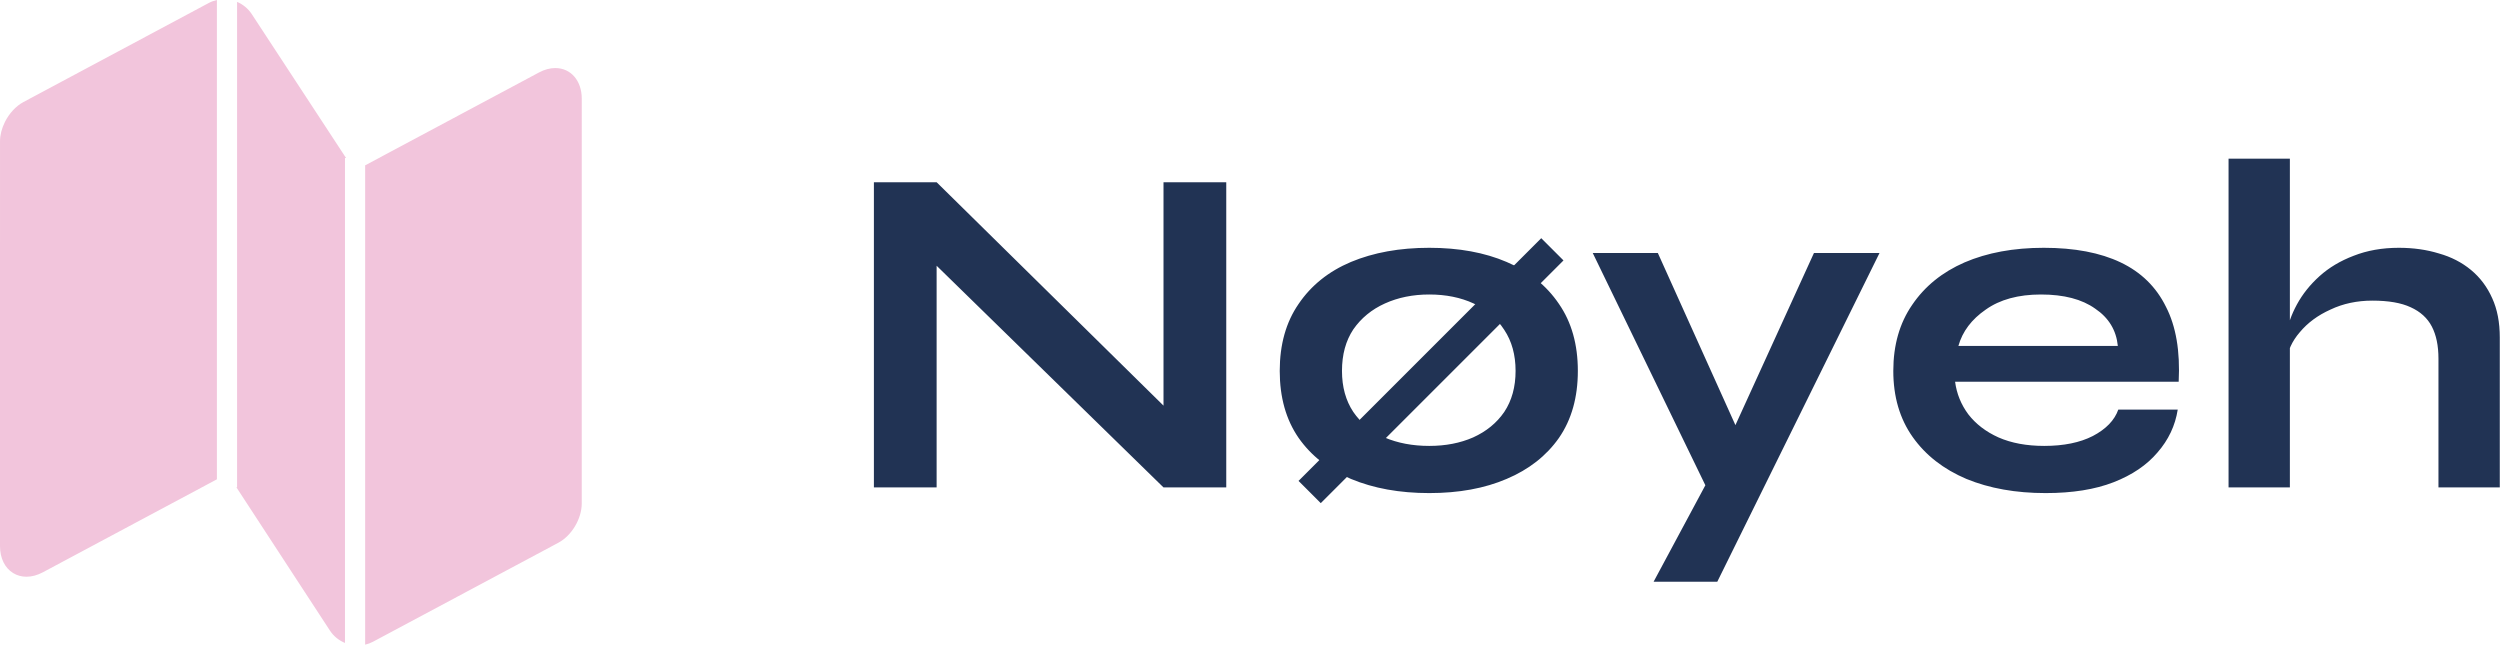
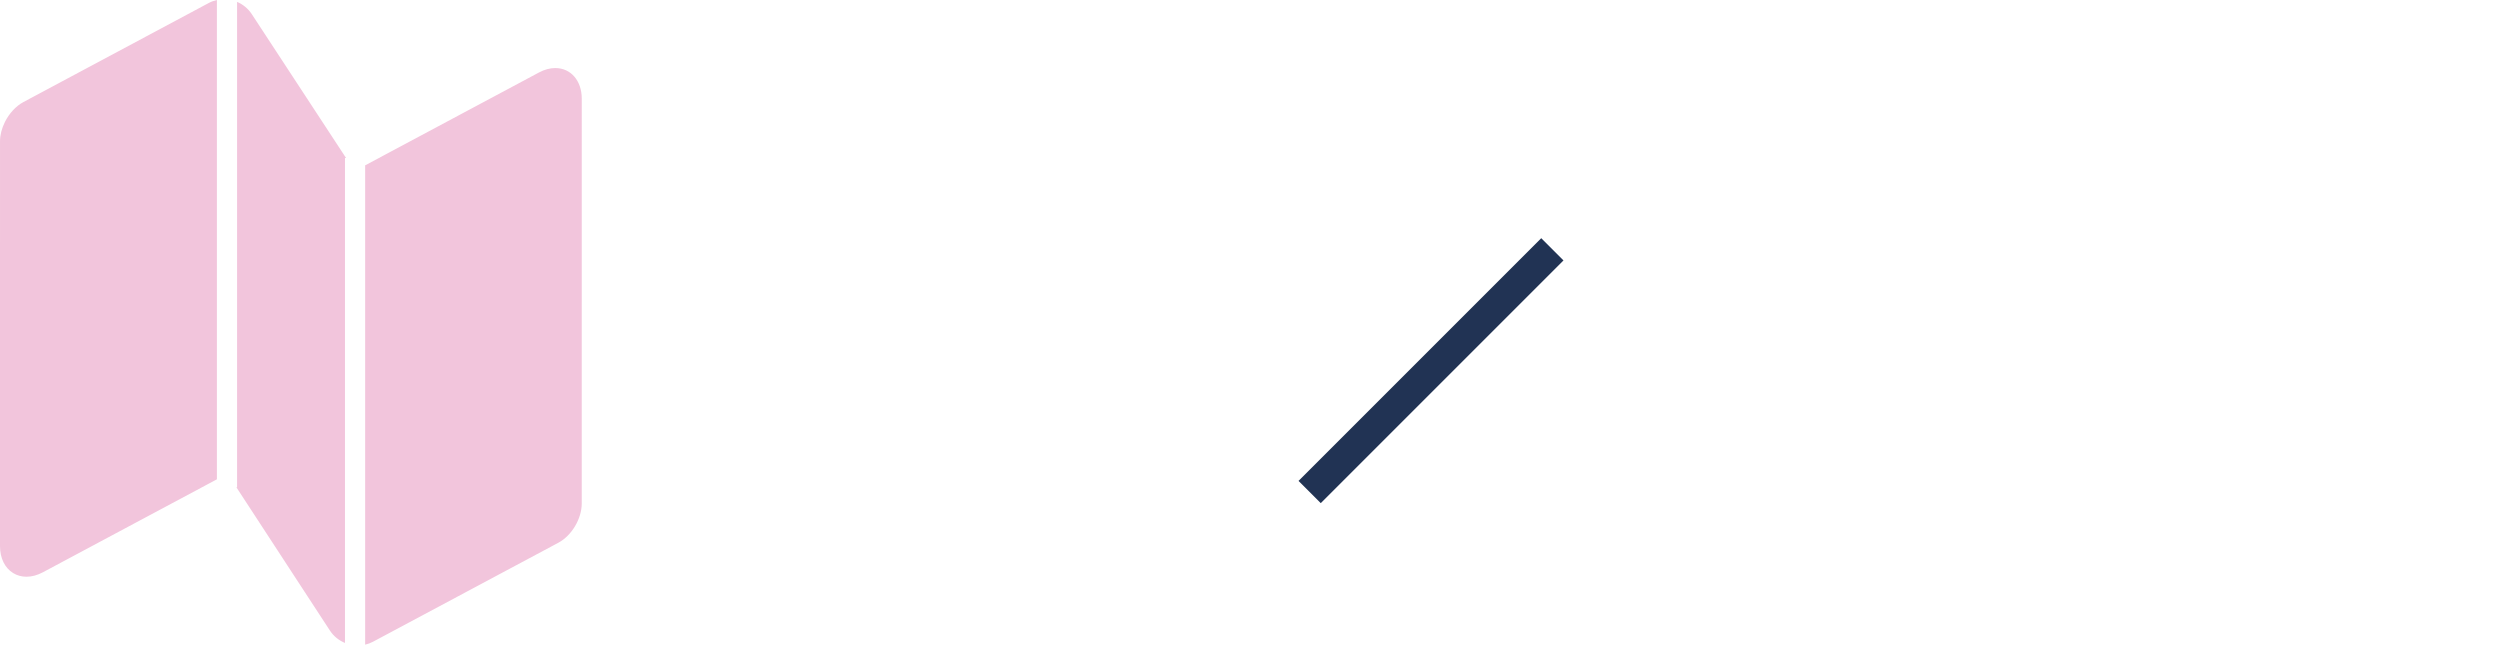
<svg xmlns="http://www.w3.org/2000/svg" width="159" height="41" viewBox="0 0 159 41" fill="none">
  <g clip-path="url(#clip0_103_1573)">
    <path d="M35.314 4.328C36.306 4.328 37 5.13 37 6.276L36.999 32.02C36.999 32.991 36.36 34.066 35.512 34.518L23.718 40.817C23.563 40.9 23.396 40.96 23.224 41V10.515L34.28 4.609C34.629 4.423 34.976 4.328 35.314 4.328ZM15.078 0.12C15.45 0.278 15.779 0.542 16.013 0.899L22.01 10.05H21.941V40.892C21.55 40.731 21.212 40.456 20.986 40.108L19.549 37.908L15.033 30.99H15.078V0.12ZM13.795 30.484L2.72 36.401C2.371 36.587 2.018 36.68 1.684 36.68C1.379 36.68 1.09 36.603 0.837 36.447C0.305 36.122 0 35.497 0 34.734L0.001 8.99C0.001 8.592 0.109 8.164 0.314 7.755C0.591 7.202 1.019 6.743 1.487 6.492L13.279 0.189C13.445 0.101 13.619 0.039 13.795 0V30.484Z" fill="#F2C5DC" />
-     <path d="M75.26 27.04L73.999 27.55V11.59H77.99V31H73.999L58.309 15.67L59.569 15.16V31H55.58V11.59H59.569L75.26 27.04ZM90.9 31.36C89.02 31.36 87.361 31.06 85.921 30.46C84.501 29.86 83.391 28.99 82.591 27.85C81.79 26.69 81.391 25.27 81.391 23.59C81.391 21.91 81.79 20.49 82.591 19.33C83.391 18.15 84.501 17.26 85.921 16.66C87.361 16.06 89.02 15.76 90.9 15.76C92.781 15.76 94.421 16.06 95.82 16.66C97.24 17.26 98.35 18.15 99.15 19.33C99.951 20.49 100.351 21.91 100.351 23.59C100.351 25.27 99.951 26.69 99.15 27.85C98.35 28.99 97.24 29.86 95.82 30.46C94.421 31.06 92.781 31.36 90.9 31.36ZM90.9 28.36C91.941 28.36 92.871 28.18 93.691 27.82C94.531 27.44 95.191 26.9 95.671 26.2C96.15 25.48 96.391 24.61 96.391 23.59C96.391 22.57 96.15 21.7 95.671 20.98C95.191 20.24 94.54 19.68 93.721 19.3C92.9 18.92 91.96 18.73 90.9 18.73C89.861 18.73 88.921 18.92 88.081 19.3C87.24 19.68 86.57 20.23 86.07 20.95C85.591 21.67 85.35 22.55 85.35 23.59C85.35 24.61 85.591 25.48 86.07 26.2C86.55 26.9 87.21 27.44 88.05 27.82C88.891 28.18 89.841 28.36 90.9 28.36ZM101.298 16.09H105.438L111.888 30.4L108.528 31L101.298 16.09ZM119.538 16.09L109.218 37H105.168L109.578 28.78L115.368 16.09H119.538ZM134.724 26.05H138.504C138.344 27.07 137.914 27.98 137.214 28.78C136.534 29.58 135.604 30.21 134.424 30.67C133.244 31.13 131.804 31.36 130.104 31.36C128.204 31.36 126.524 31.06 125.064 30.46C123.604 29.84 122.464 28.95 121.644 27.79C120.824 26.63 120.414 25.23 120.414 23.59C120.414 21.95 120.814 20.55 121.614 19.39C122.414 18.21 123.524 17.31 124.944 16.69C126.384 16.07 128.064 15.76 129.984 15.76C131.944 15.76 133.574 16.07 134.874 16.69C136.174 17.31 137.134 18.25 137.754 19.51C138.394 20.75 138.664 22.34 138.564 24.28H124.344C124.444 25.04 124.724 25.73 125.184 26.35C125.664 26.97 126.304 27.46 127.104 27.82C127.924 28.18 128.894 28.36 130.014 28.36C131.254 28.36 132.284 28.15 133.104 27.73C133.944 27.29 134.484 26.73 134.724 26.05ZM129.804 18.73C128.364 18.73 127.194 19.05 126.294 19.69C125.394 20.31 124.814 21.08 124.554 22H134.694C134.594 21 134.114 20.21 133.254 19.63C132.414 19.03 131.264 18.73 129.804 18.73ZM155.086 31V22.81C155.086 21.99 154.946 21.31 154.666 20.77C154.386 20.23 153.936 19.82 153.316 19.54C152.716 19.26 151.906 19.12 150.886 19.12C149.906 19.12 149.016 19.31 148.216 19.69C147.416 20.05 146.766 20.53 146.266 21.13C145.766 21.71 145.486 22.33 145.426 22.99L145.396 21.34C145.496 20.68 145.726 20.02 146.086 19.36C146.446 18.7 146.926 18.1 147.526 17.56C148.126 17.02 148.846 16.59 149.686 16.27C150.546 15.93 151.506 15.76 152.566 15.76C153.486 15.76 154.336 15.88 155.116 16.12C155.896 16.34 156.576 16.69 157.156 17.17C157.736 17.65 158.186 18.25 158.506 18.97C158.826 19.67 158.986 20.5 158.986 21.46V31H155.086ZM141.736 31V10.09H145.636V31H141.736Z" fill="#213354" />
    <path d="M98.023 15.149L99.437 16.563L84 32L82.586 30.586L98.023 15.149Z" fill="#213354" />
  </g>
  <defs>
    <clipPath id="clip0_103_1573">
      <rect width="159" height="41" fill="white" />
    </clipPath>
  </defs>
</svg>